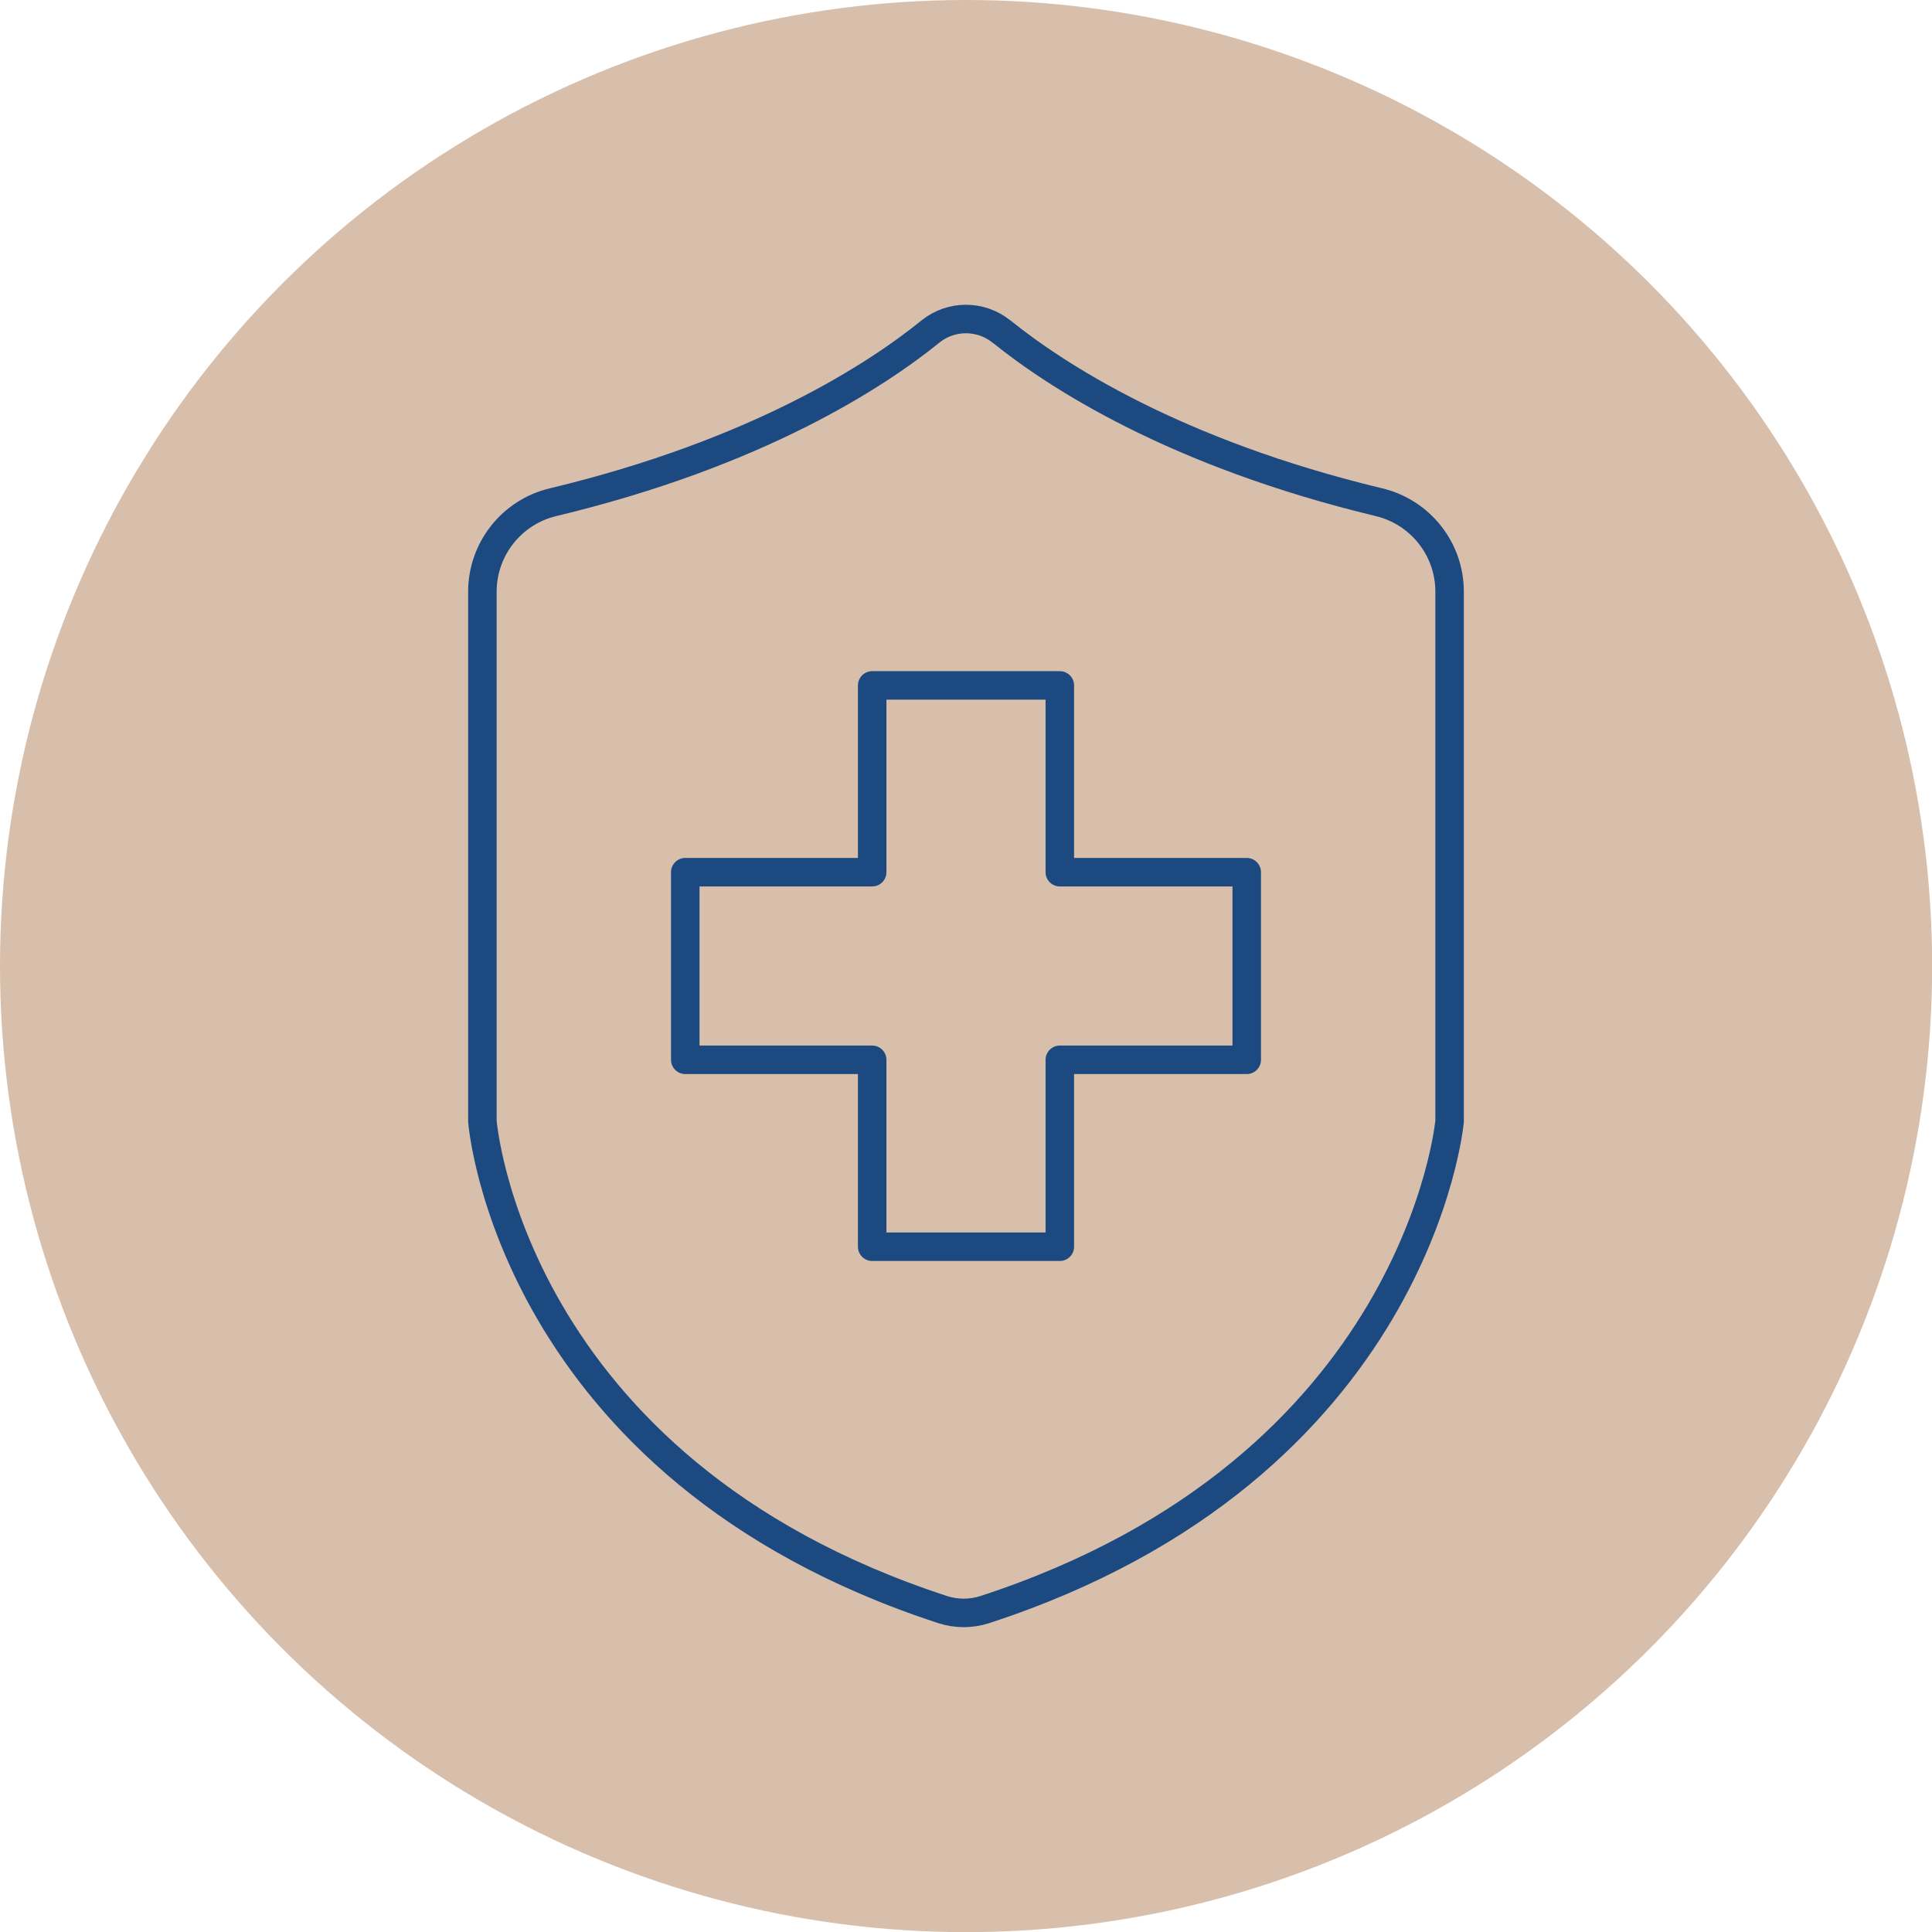
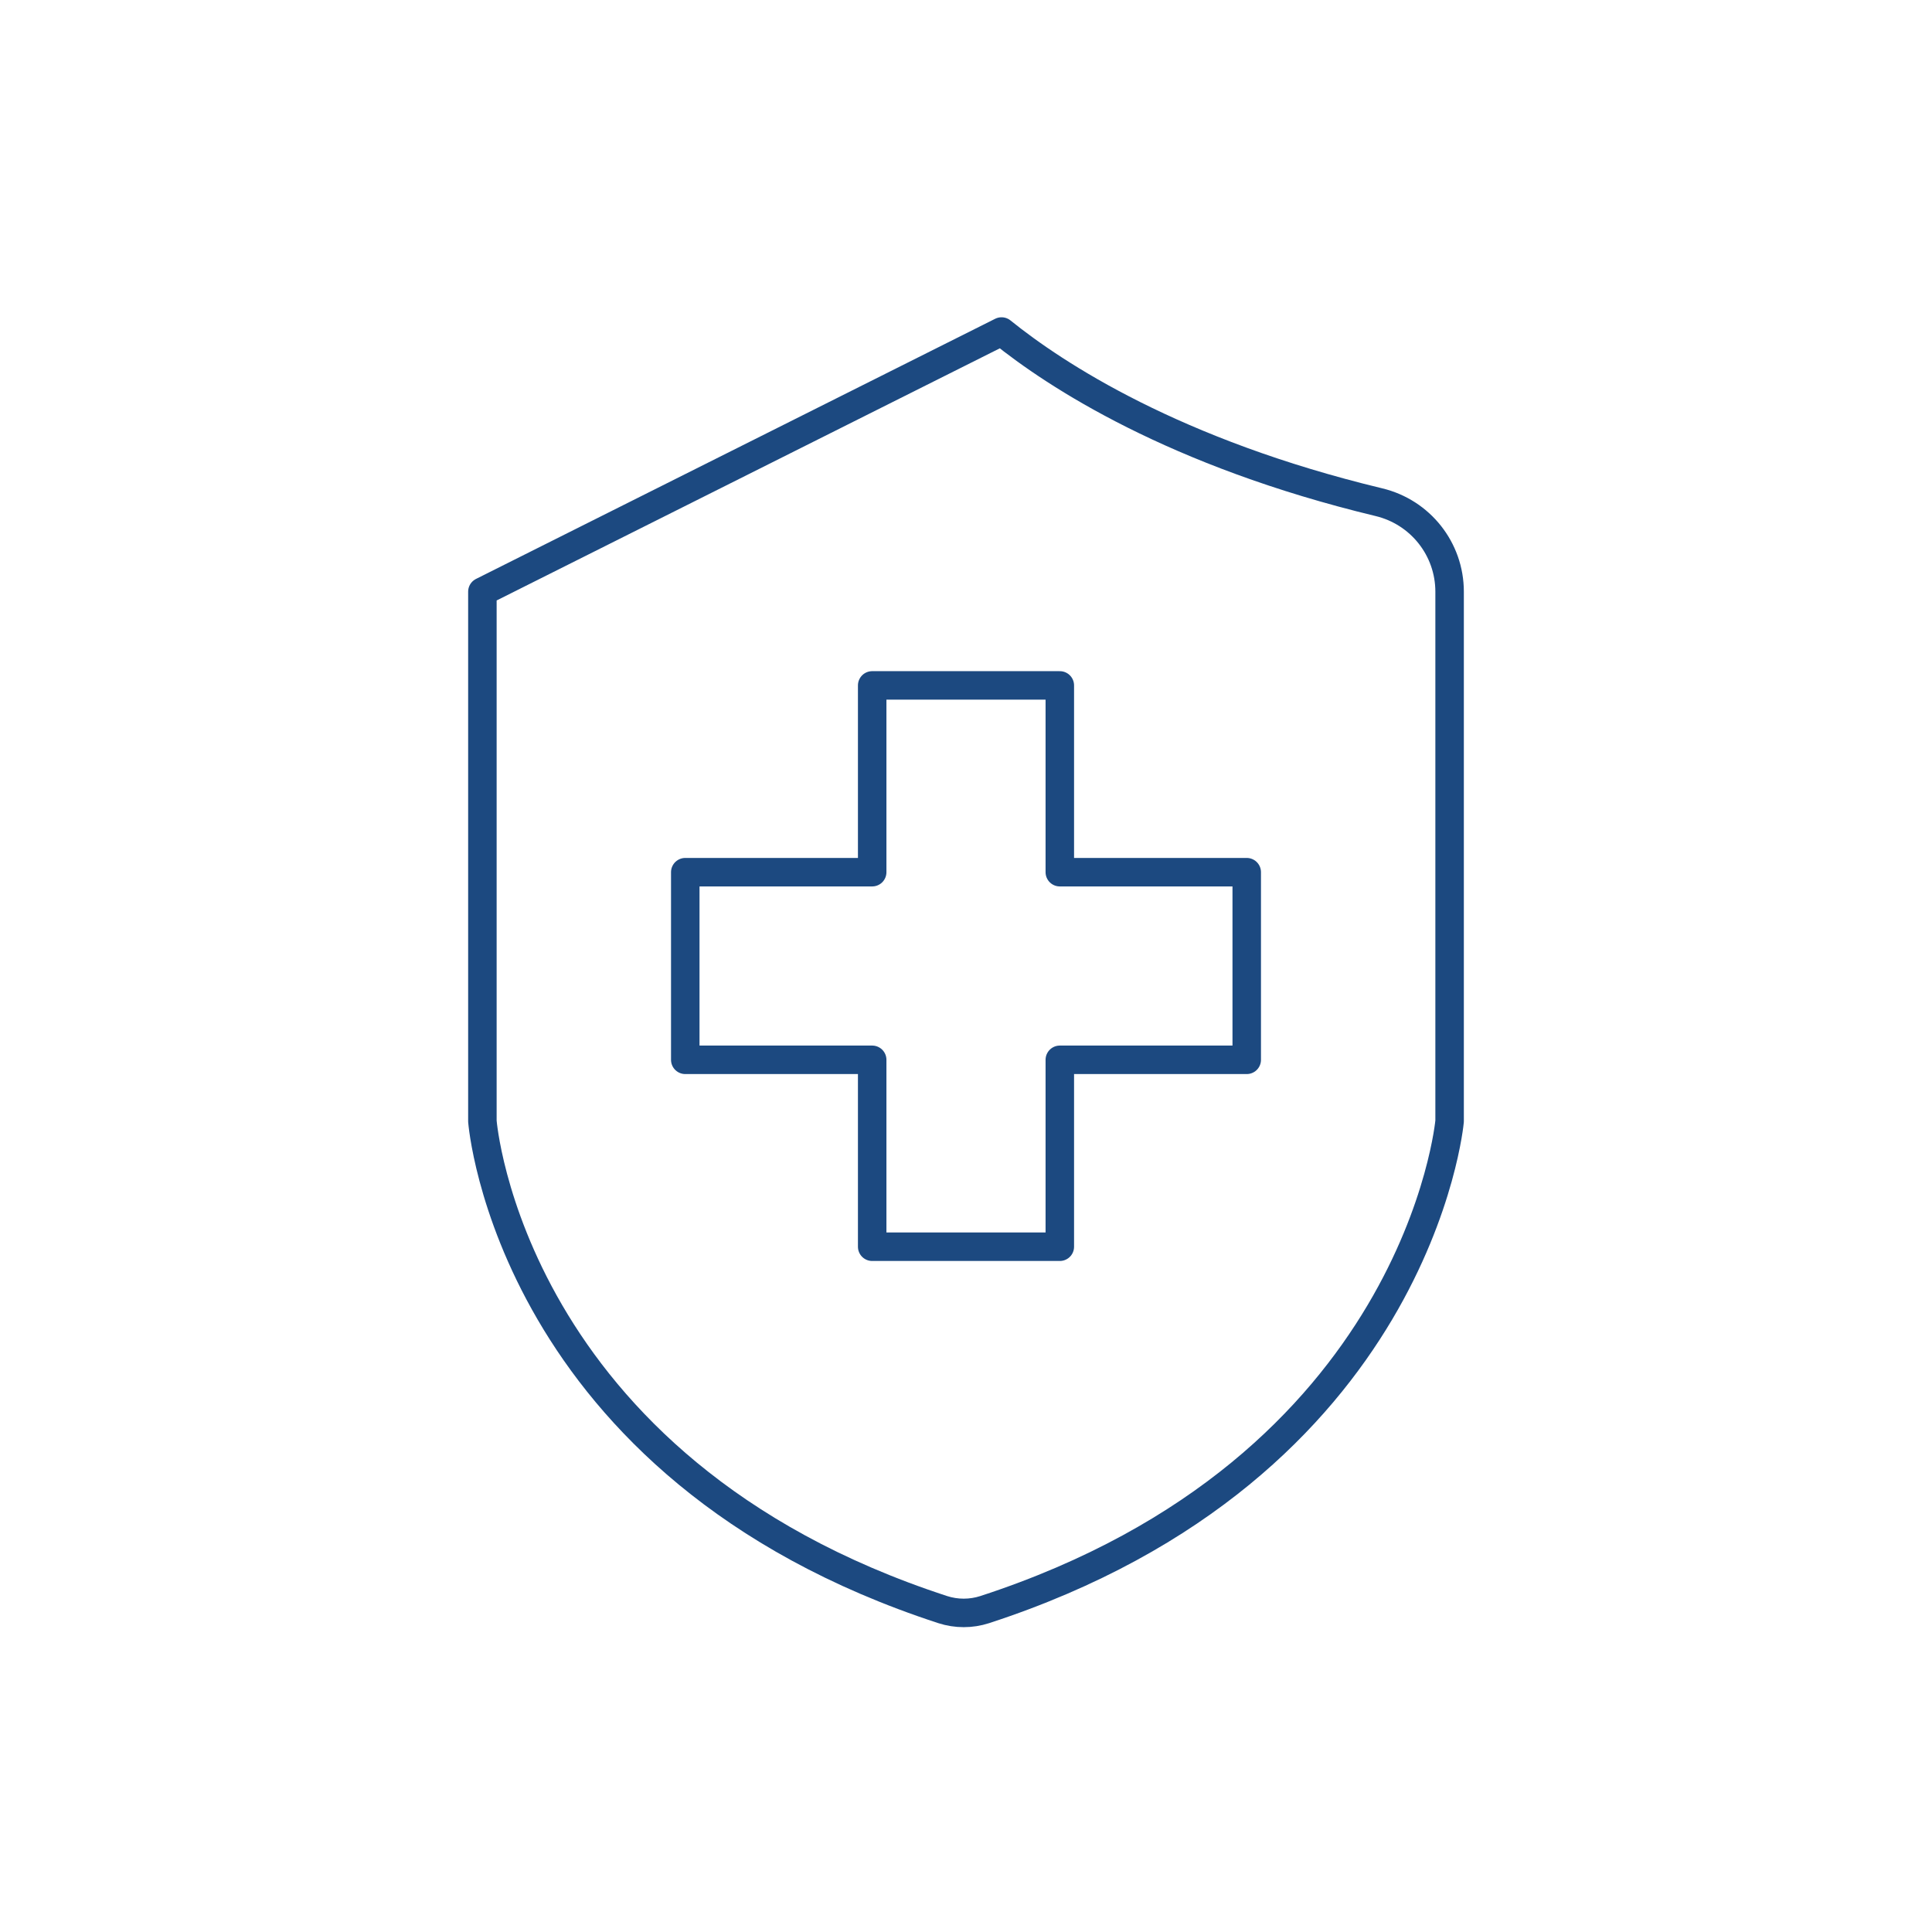
<svg xmlns="http://www.w3.org/2000/svg" id="Layer_1" data-name="Layer 1" viewBox="0 0 135.61 135.61">
  <defs>
    <style>
      .cls-1 {
        fill: #d8bfab;
      }

      .cls-2 {
        fill: none;
        stroke: #1c4980;
        stroke-linecap: round;
        stroke-linejoin: round;
        stroke-width: 2px;
      }
    </style>
  </defs>
-   <circle class="cls-1" cx="67.81" cy="67.81" r="67.81" />
  <g>
-     <path class="cls-2" d="M70.3,23.27c3.79,3.06,12.14,8.53,26.49,11.98,2.91,.7,4.96,3.29,4.96,6.28v37.17s-2.18,24.35-32.63,34.28c-.96,.31-1.99,.31-2.95,0-30.44-9.93-32.31-34.28-32.31-34.28V41.53c0-2.99,2.06-5.59,4.96-6.28,14.35-3.44,22.7-8.91,26.49-11.98,1.45-1.17,3.53-1.17,4.98,0Z" />
+     <path class="cls-2" d="M70.3,23.27c3.79,3.06,12.14,8.53,26.49,11.98,2.91,.7,4.96,3.29,4.96,6.28v37.17s-2.18,24.35-32.63,34.28c-.96,.31-1.99,.31-2.95,0-30.44-9.93-32.31-34.28-32.31-34.28V41.53Z" />
    <polygon class="cls-2" points="87.51 61.22 74.39 61.22 74.39 48.11 61.22 48.11 61.22 61.22 48.1 61.22 48.1 74.39 61.22 74.39 61.22 87.51 74.39 87.51 74.39 74.39 87.51 74.39 87.51 61.22" />
  </g>
</svg>